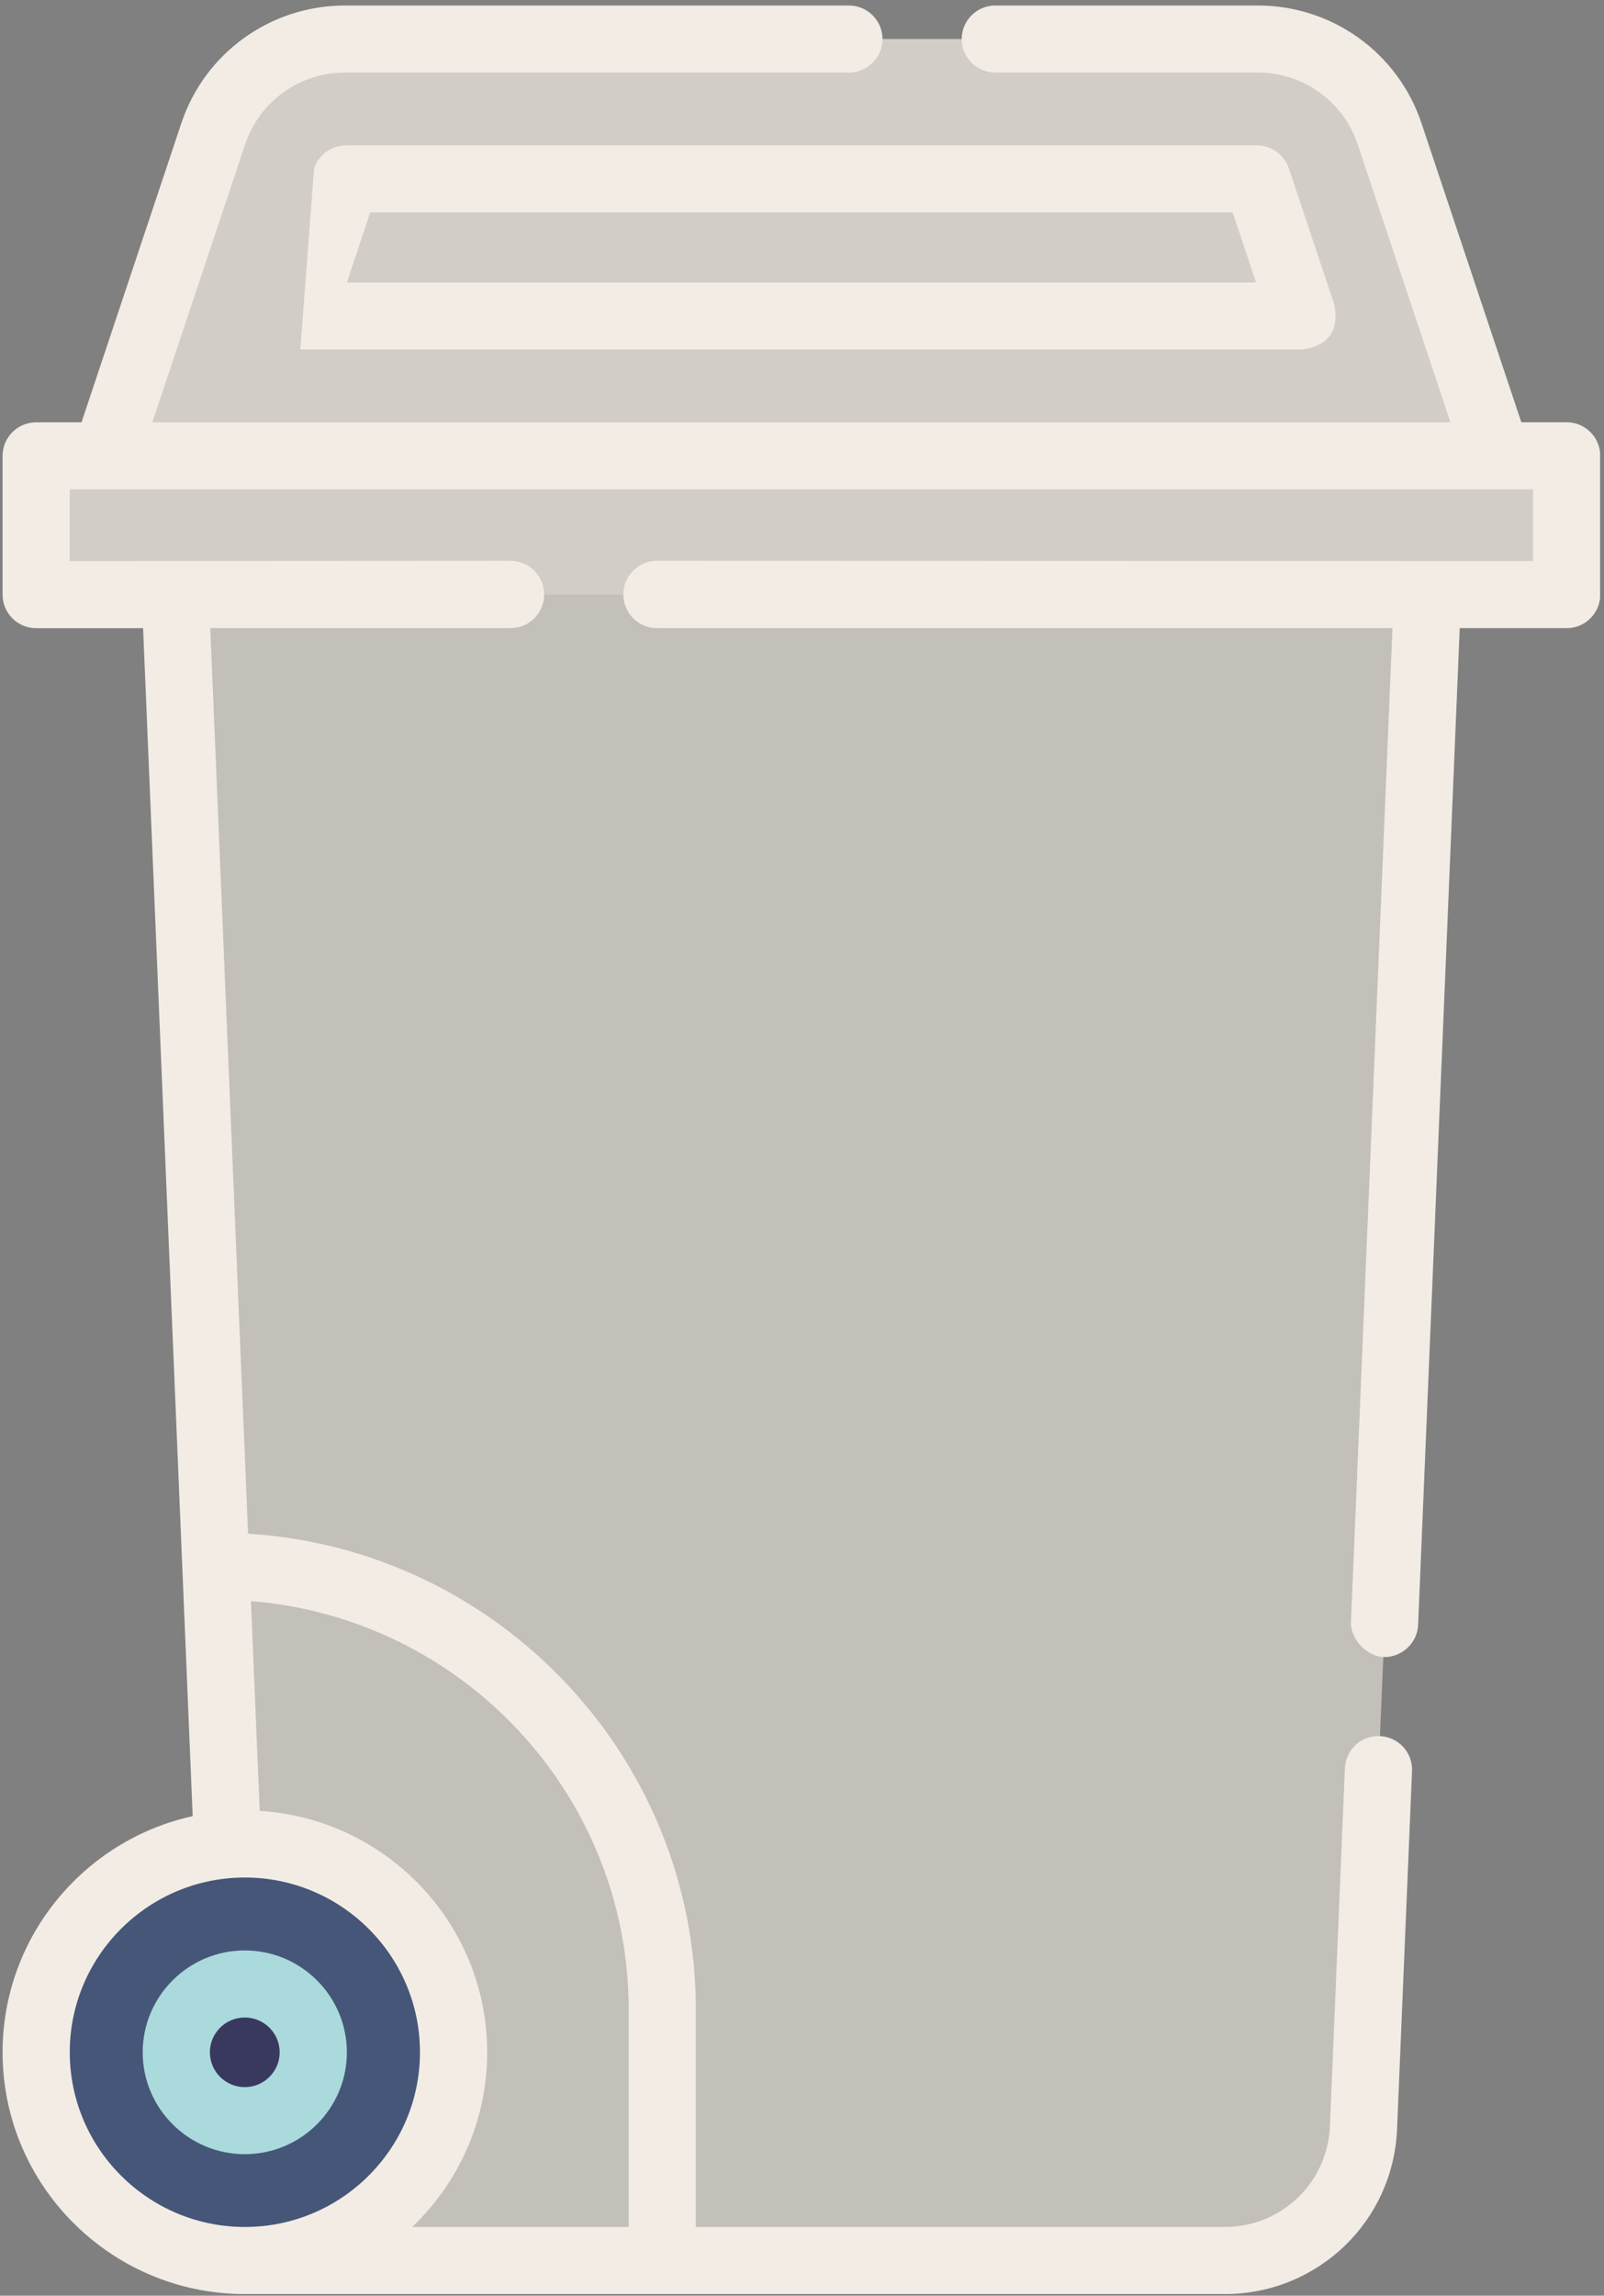
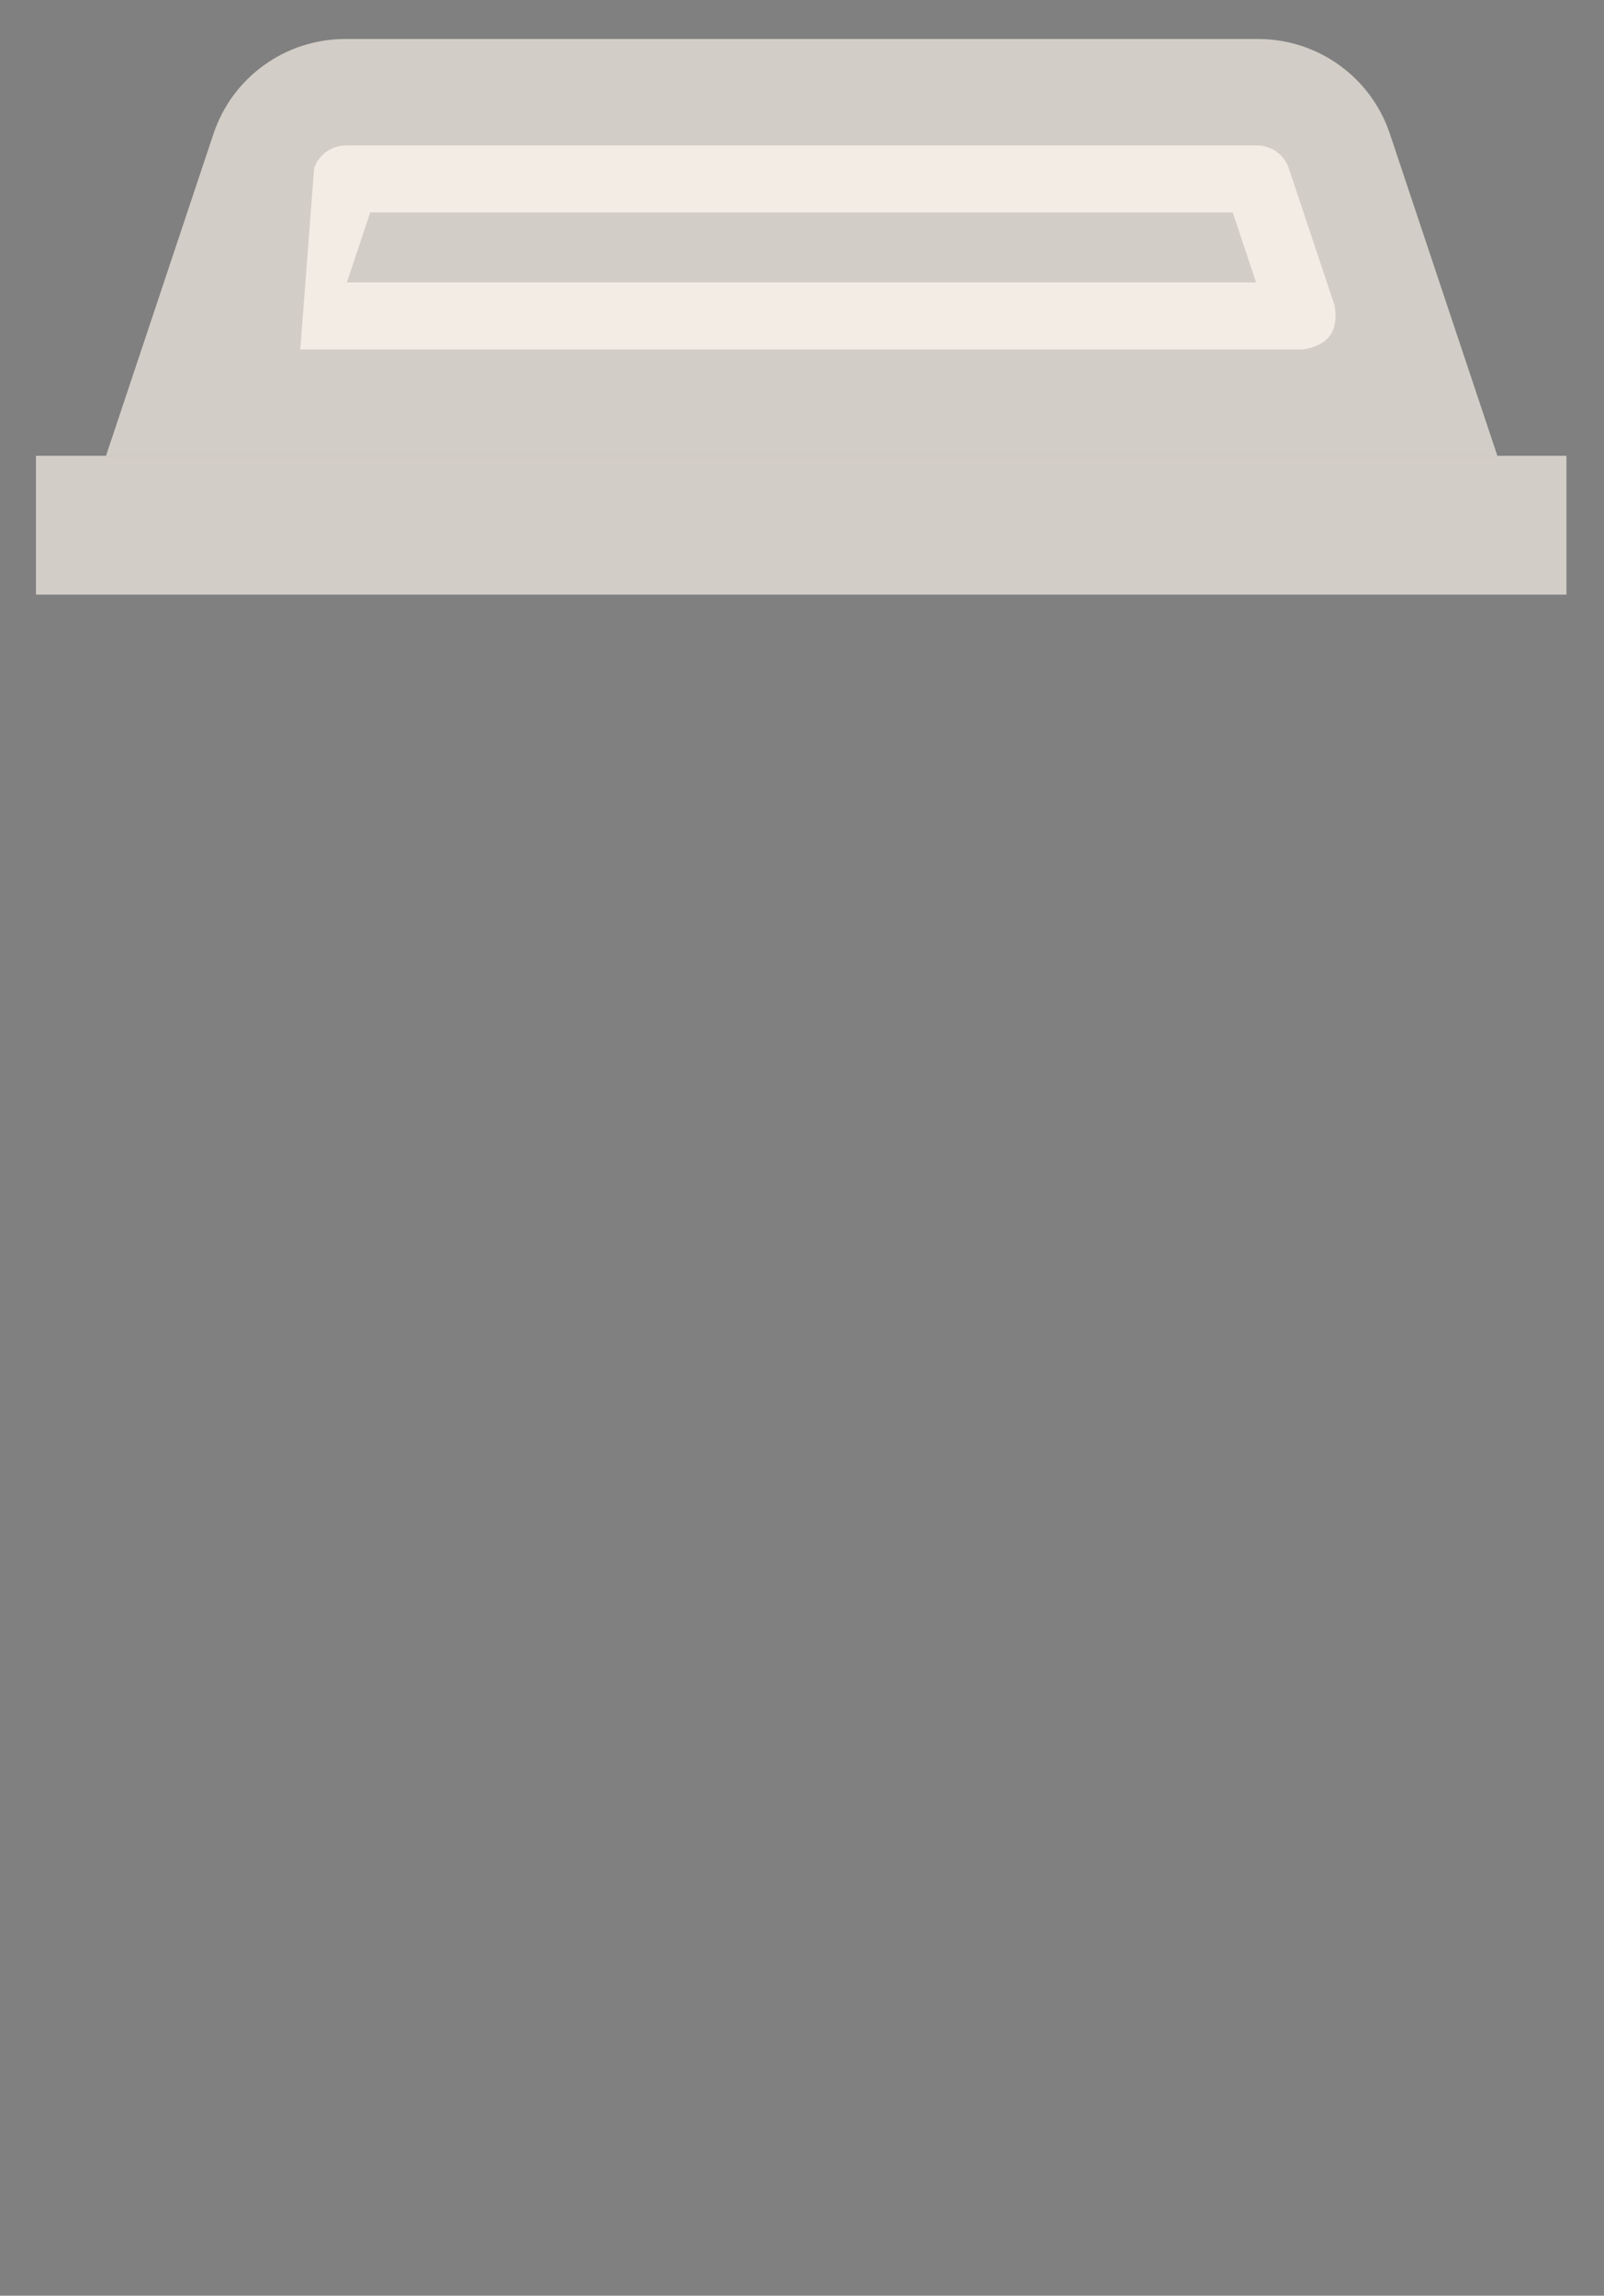
<svg xmlns="http://www.w3.org/2000/svg" width="209" height="299" viewBox="0 0 209 299" fill="none">
  <rect x="0" y="0" width="209" height="299" fill="#808080" stroke="none" />
  <g clip-path="url(#clip0_3419_1534)">
    <path d="M4.688 59.363H204.107V77.445H4.688V59.363Z" fill="#D2CDC6" />
    <path d="M195.104 59.365H13.812L27.82 17.42C30.283 10.05 37.199 5.078 44.985 5.078H163.932C171.724 5.078 178.634 10.05 181.097 17.42L195.104 59.359V59.365Z" fill="#D2CDC6" />
-     <path d="M159.607 294.418H31.923L22.859 77.416H186.023L177.683 277.122C177.28 286.786 169.302 294.418 159.607 294.418Z" fill="#D2CDC6" fill-opacity="0.808" />
-     <path d="M31.88 294.41C46.897 294.41 59.072 282.267 59.072 267.287C59.072 252.307 46.897 240.164 31.88 240.164C16.862 240.164 4.688 252.307 4.688 267.287C4.688 282.267 16.862 294.41 31.88 294.41Z" fill="#465679" />
-     <path d="M31.877 276.201C26.957 276.201 22.953 272.207 22.953 267.3C22.953 262.392 26.957 258.398 31.877 258.398C36.797 258.398 40.801 262.392 40.801 267.3C40.801 272.207 36.797 276.201 31.877 276.201Z" fill="#39395F" />
-     <path d="M31.94 18.805C33.808 13.21 39.038 9.449 44.95 9.449H110.61C113.026 9.449 114.987 7.493 114.987 5.083C114.987 2.673 113.026 0.717 110.61 0.717H44.95C35.261 0.717 26.693 6.876 23.629 16.045L10.62 55.004H4.713C2.297 55.004 0.336 56.96 0.336 59.37V77.452C0.336 79.862 2.297 81.818 4.713 81.818H18.645L25.106 236.54C10.958 239.649 0.336 252.258 0.336 267.296C0.336 284.609 14.419 298.709 31.759 298.785C31.806 298.785 31.859 298.785 31.905 298.785H159.584C171.671 298.785 181.534 289.348 182.036 277.303L183.986 230.66C184.085 228.25 182.212 226.218 179.795 226.113C177.373 225.991 175.342 227.883 175.237 230.293L173.288 276.936C172.978 284.289 166.961 290.047 159.578 290.047H90.667V261.724C90.667 228.797 64.835 201.773 32.325 199.753L27.4 81.812H66.521C68.938 81.812 70.899 79.856 70.899 77.446V77.411C70.899 75.001 68.938 73.045 66.521 73.045L9.085 73.08V63.73H199.75V73.08L85.601 73.045C83.184 73.045 81.223 75.001 81.223 77.411V77.446C81.223 79.856 83.184 81.812 85.601 81.812H181.435L176.031 211.274C175.937 213.498 178.143 215.821 180.408 215.821C182.673 215.821 184.68 213.987 184.78 211.635L190.202 81.812H204.133C206.549 81.812 208.511 79.856 208.511 77.446V59.364C208.511 56.954 206.549 54.998 204.133 54.998H198.227L185.217 16.039C182.153 6.876 173.585 0.717 163.897 0.717H129.689C127.273 0.717 125.312 2.673 125.312 5.083C125.312 7.493 127.273 9.449 129.689 9.449H163.897C169.809 9.449 175.038 13.21 176.906 18.805L188.993 55.004H19.847M9.091 267.29C9.091 254.738 19.328 244.533 31.905 244.533C44.483 244.533 54.72 254.744 54.72 267.29C54.72 279.836 44.483 290.047 31.905 290.047C19.328 290.047 9.091 279.836 9.091 267.29ZM81.918 261.73V290.053H53.705C59.722 284.312 63.48 276.232 63.48 267.29C63.48 250.576 50.354 236.86 33.843 235.859L32.699 208.538C60.206 210.721 81.918 233.746 81.918 261.73Z" fill="#F2ECE4" />
-     <path d="M45.196 267.299C45.196 259.981 39.226 254.031 31.895 254.031C24.564 254.031 18.594 259.987 18.594 267.299C18.594 274.611 24.559 280.566 31.895 280.566C39.231 280.566 45.196 274.617 45.196 267.299ZM27.348 267.299C27.348 264.795 29.391 262.764 31.895 262.764C34.399 262.764 36.442 264.801 36.442 267.299C36.442 269.796 34.399 271.834 31.895 271.834C29.391 271.834 27.348 269.802 27.348 267.299Z" fill="#AADADC" />
    <path d="M39.125 45.515H169.739C173.089 45.015 174.472 43.099 173.895 39.769L167.936 21.926C167.34 20.145 165.665 18.939 163.78 18.939H45.084C43.199 18.939 41.524 20.145 40.928 21.926M48.236 27.672H160.622L163.663 36.783H45.195L48.236 27.672Z" fill="#F2ECE4" />
  </g>
  <defs>
    <clipPath id="clip0_3419_1534">
      <rect width="208.175" height="298.068" fill="white" transform="translate(0.312 0.711)" />
    </clipPath>
  </defs>
</svg>